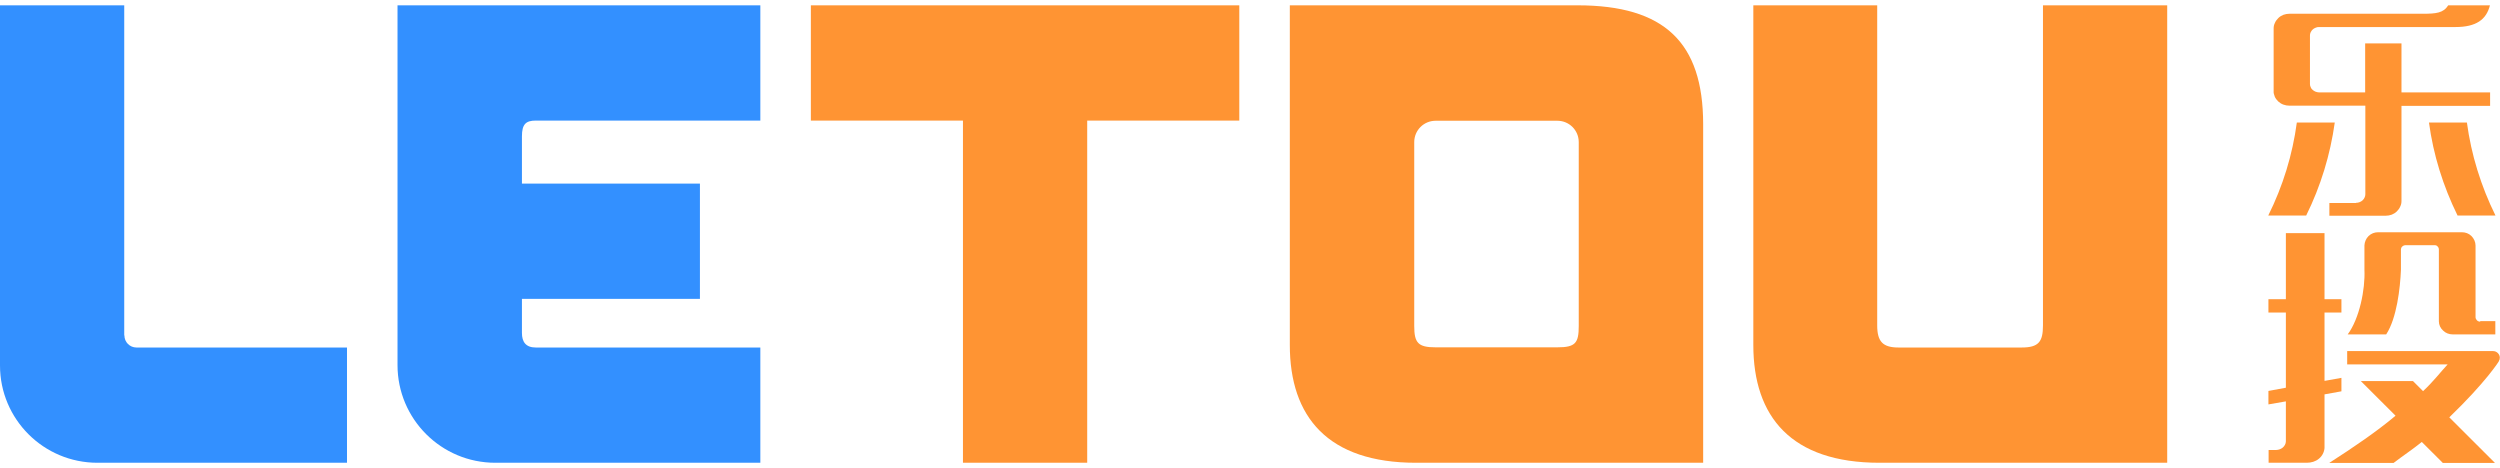
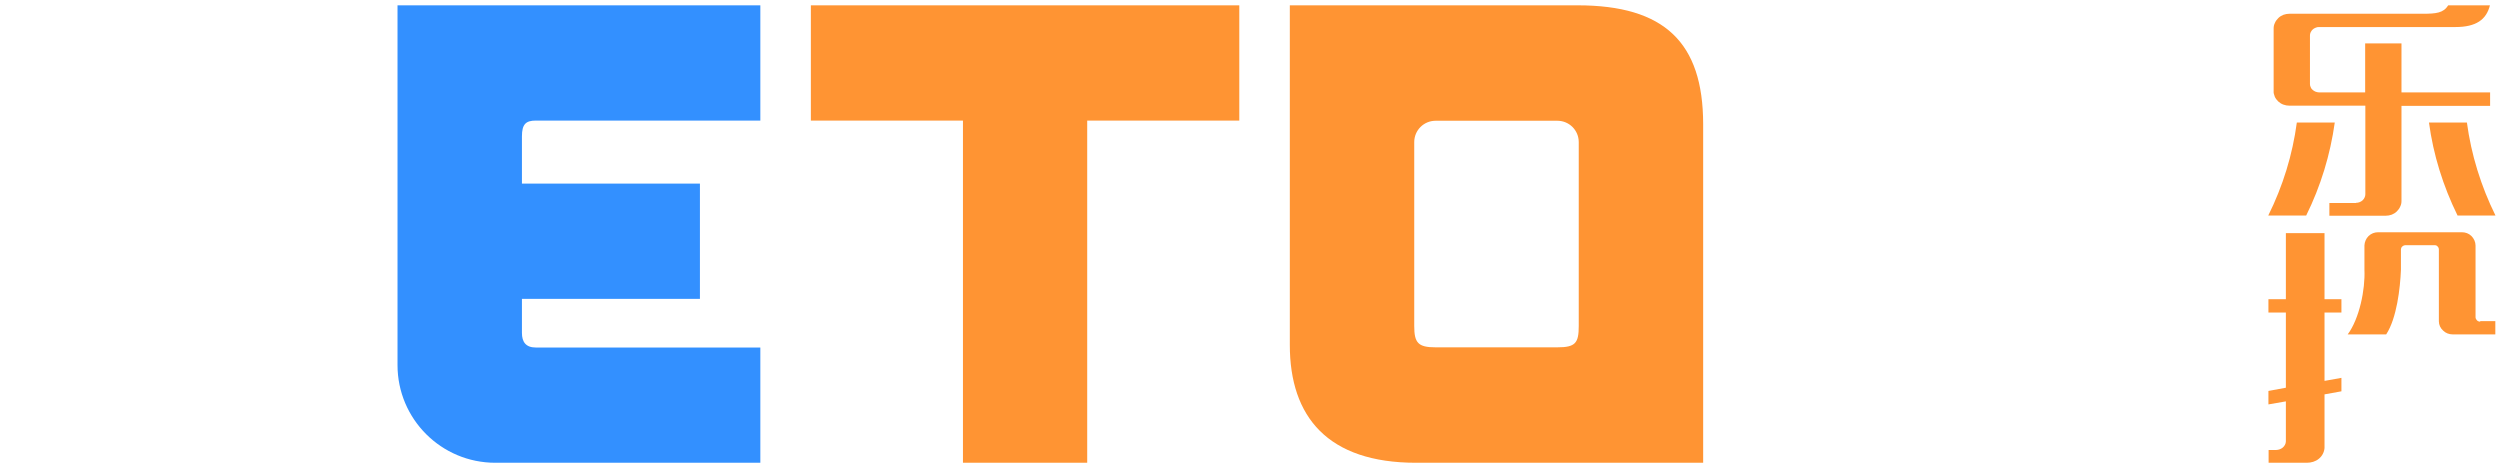
<svg xmlns="http://www.w3.org/2000/svg" width="235" height="44" viewBox="0 0 235 44" fill="none">
  <g clip-path="url(#clip0_404_2742)">
    <path d="M76.221 11.334H90.518V43.5H102.197V11.334H116.494V0.5H76.221V11.334Z" fill="#FF9433" />
    <path d="M148.284 0.5H121.243V32.429C121.243 39.18 124.809 43.5 133.107 43.5H160.097V11.638C160.081 3.993 156.464 0.5 148.284 0.5ZM148.402 30.64C148.402 32.244 148.098 32.649 146.391 32.649H134.95C133.293 32.649 132.938 32.227 132.938 30.64V13.36C132.938 12.246 133.834 11.351 134.95 11.351H146.391C147.507 11.351 148.402 12.246 148.402 13.36V30.657V30.64Z" fill="#FF9433" />
-     <path d="M176.457 0.5V30.59C176.457 32.126 176.998 32.666 178.468 32.666H190.028C191.634 32.666 192.039 32.126 192.039 30.59V0.5H203.717V43.5H176.677C168.379 43.5 164.813 39.18 164.813 32.429V0.5H176.44H176.457Z" fill="#FF9433" />
-     <path d="M11.678 31.518V0.5H0V34.353C0 39.416 4.107 43.5 9.16 43.5H32.618V32.666H12.827C12.202 32.666 11.695 32.159 11.695 31.535L11.678 31.518Z" fill="#3390FF" />
    <path d="M37.367 0.5V34.319C37.367 39.382 41.474 43.5 46.56 43.5H71.472V32.666H50.363C49.417 32.666 49.062 32.126 49.062 31.299V28.092H65.793V17.258H49.062V12.819C49.062 11.689 49.417 11.334 50.363 11.334H71.472V0.5H37.367Z" fill="#3390FF" />
    <path d="M213.215 20.262C214.601 17.477 215.497 14.541 215.902 11.52H219.468C219.046 14.541 218.15 17.494 216.781 20.262H213.215ZM221.48 19.064C221.699 19.064 221.919 18.979 222.088 18.827C222.24 18.675 222.342 18.473 222.342 18.27V9.934H215.21C215.007 9.934 214.821 9.9 214.635 9.832C214.449 9.765 214.297 9.664 214.145 9.529C214.01 9.394 213.891 9.242 213.824 9.073C213.756 8.904 213.705 8.719 213.722 8.55V2.677C213.722 2.491 213.756 2.323 213.841 2.154C213.908 1.985 214.027 1.833 214.162 1.698C214.297 1.563 214.466 1.462 214.635 1.394C214.821 1.327 215.007 1.293 215.21 1.293H227.716C229 1.293 229.676 1.226 230.133 0.5H234.054C233.716 1.85 232.752 2.542 230.809 2.542H217.981C217.863 2.542 217.762 2.559 217.66 2.61C217.559 2.643 217.457 2.711 217.39 2.778C217.305 2.846 217.255 2.947 217.204 3.031C217.153 3.133 217.136 3.234 217.136 3.335V7.892C217.136 7.993 217.153 8.094 217.204 8.195C217.238 8.297 217.305 8.381 217.39 8.449C217.474 8.516 217.559 8.584 217.66 8.617C217.762 8.651 217.88 8.685 217.981 8.685H222.325V4.078H225.739V8.685H234.07V9.951H225.739V18.895C225.739 19.081 225.705 19.249 225.62 19.418C225.553 19.587 225.434 19.739 225.299 19.874C225.164 20.009 224.995 20.11 224.826 20.177C224.64 20.245 224.454 20.279 224.251 20.279H218.961V19.081H221.463L221.48 19.064ZM231.011 20.262C229.643 17.477 228.73 14.541 228.324 11.52H231.89C232.296 14.541 233.208 17.494 234.577 20.262H231.011Z" fill="#FF9433" />
    <path d="M218.505 21.916H214.872V28.126H213.232V29.375H214.872V36.446L213.232 36.749V38.015L214.872 37.728V41.492C214.872 41.61 214.838 41.711 214.787 41.812C214.736 41.914 214.652 42.015 214.567 42.082C214.483 42.15 214.365 42.217 214.246 42.251C214.128 42.285 214.01 42.302 213.891 42.302H213.249V43.5H216.832C217.254 43.5 217.66 43.382 217.964 43.129C218.285 42.876 218.471 42.504 218.505 42.116V37.07L220.094 36.783V35.518L218.505 35.804V29.375H220.094V28.126H218.505V21.916Z" fill="#FF9433" />
    <path d="M233.124 30.235C233.023 30.235 232.904 30.185 232.837 30.117C232.769 30.05 232.701 29.931 232.701 29.83V23.08C232.701 22.742 232.549 22.422 232.313 22.186C232.076 21.949 231.755 21.831 231.417 21.831H223.541C223.203 21.831 222.899 21.949 222.646 22.186C222.409 22.422 222.274 22.742 222.257 23.063V25.358C222.342 27.215 221.784 29.948 220.685 31.433H224.302C225.299 29.915 225.62 27.079 225.688 25.358V23.468C225.688 23.468 225.688 23.35 225.722 23.299C225.739 23.249 225.772 23.198 225.823 23.164C225.857 23.131 225.908 23.097 225.958 23.08C226.009 23.063 226.06 23.046 226.127 23.046H228.814C228.814 23.046 228.933 23.046 228.983 23.063C229.034 23.08 229.085 23.114 229.119 23.147C229.152 23.181 229.186 23.232 229.22 23.282C229.237 23.333 229.254 23.384 229.254 23.451V30.201C229.254 30.539 229.406 30.86 229.659 31.079C229.896 31.315 230.217 31.433 230.555 31.433H234.561V30.185H233.158L233.124 30.235Z" fill="#FF9433" />
-     <path d="M234.882 33.965C234.949 33.864 234.983 33.745 234.983 33.627C234.983 33.29 234.696 33.003 234.358 33.003H220.635V34.252H230.082C229.389 34.994 228.747 35.855 227.767 36.766L226.82 35.821H221.919L225.181 39.078C223.457 40.53 221.26 42.032 218.945 43.517H224.995C225.874 42.842 226.871 42.184 227.648 41.542L229.626 43.517H234.527L230.234 39.23C233.699 35.889 234.882 33.982 234.882 33.982V33.965Z" fill="#FF9433" />
  </g>
  <defs>
    <clipPath id="clip0_404_2742">
      <rect width="235" height="43" fill="white" transform="translate(0 0.5)" />
    </clipPath>
  </defs>
</svg>